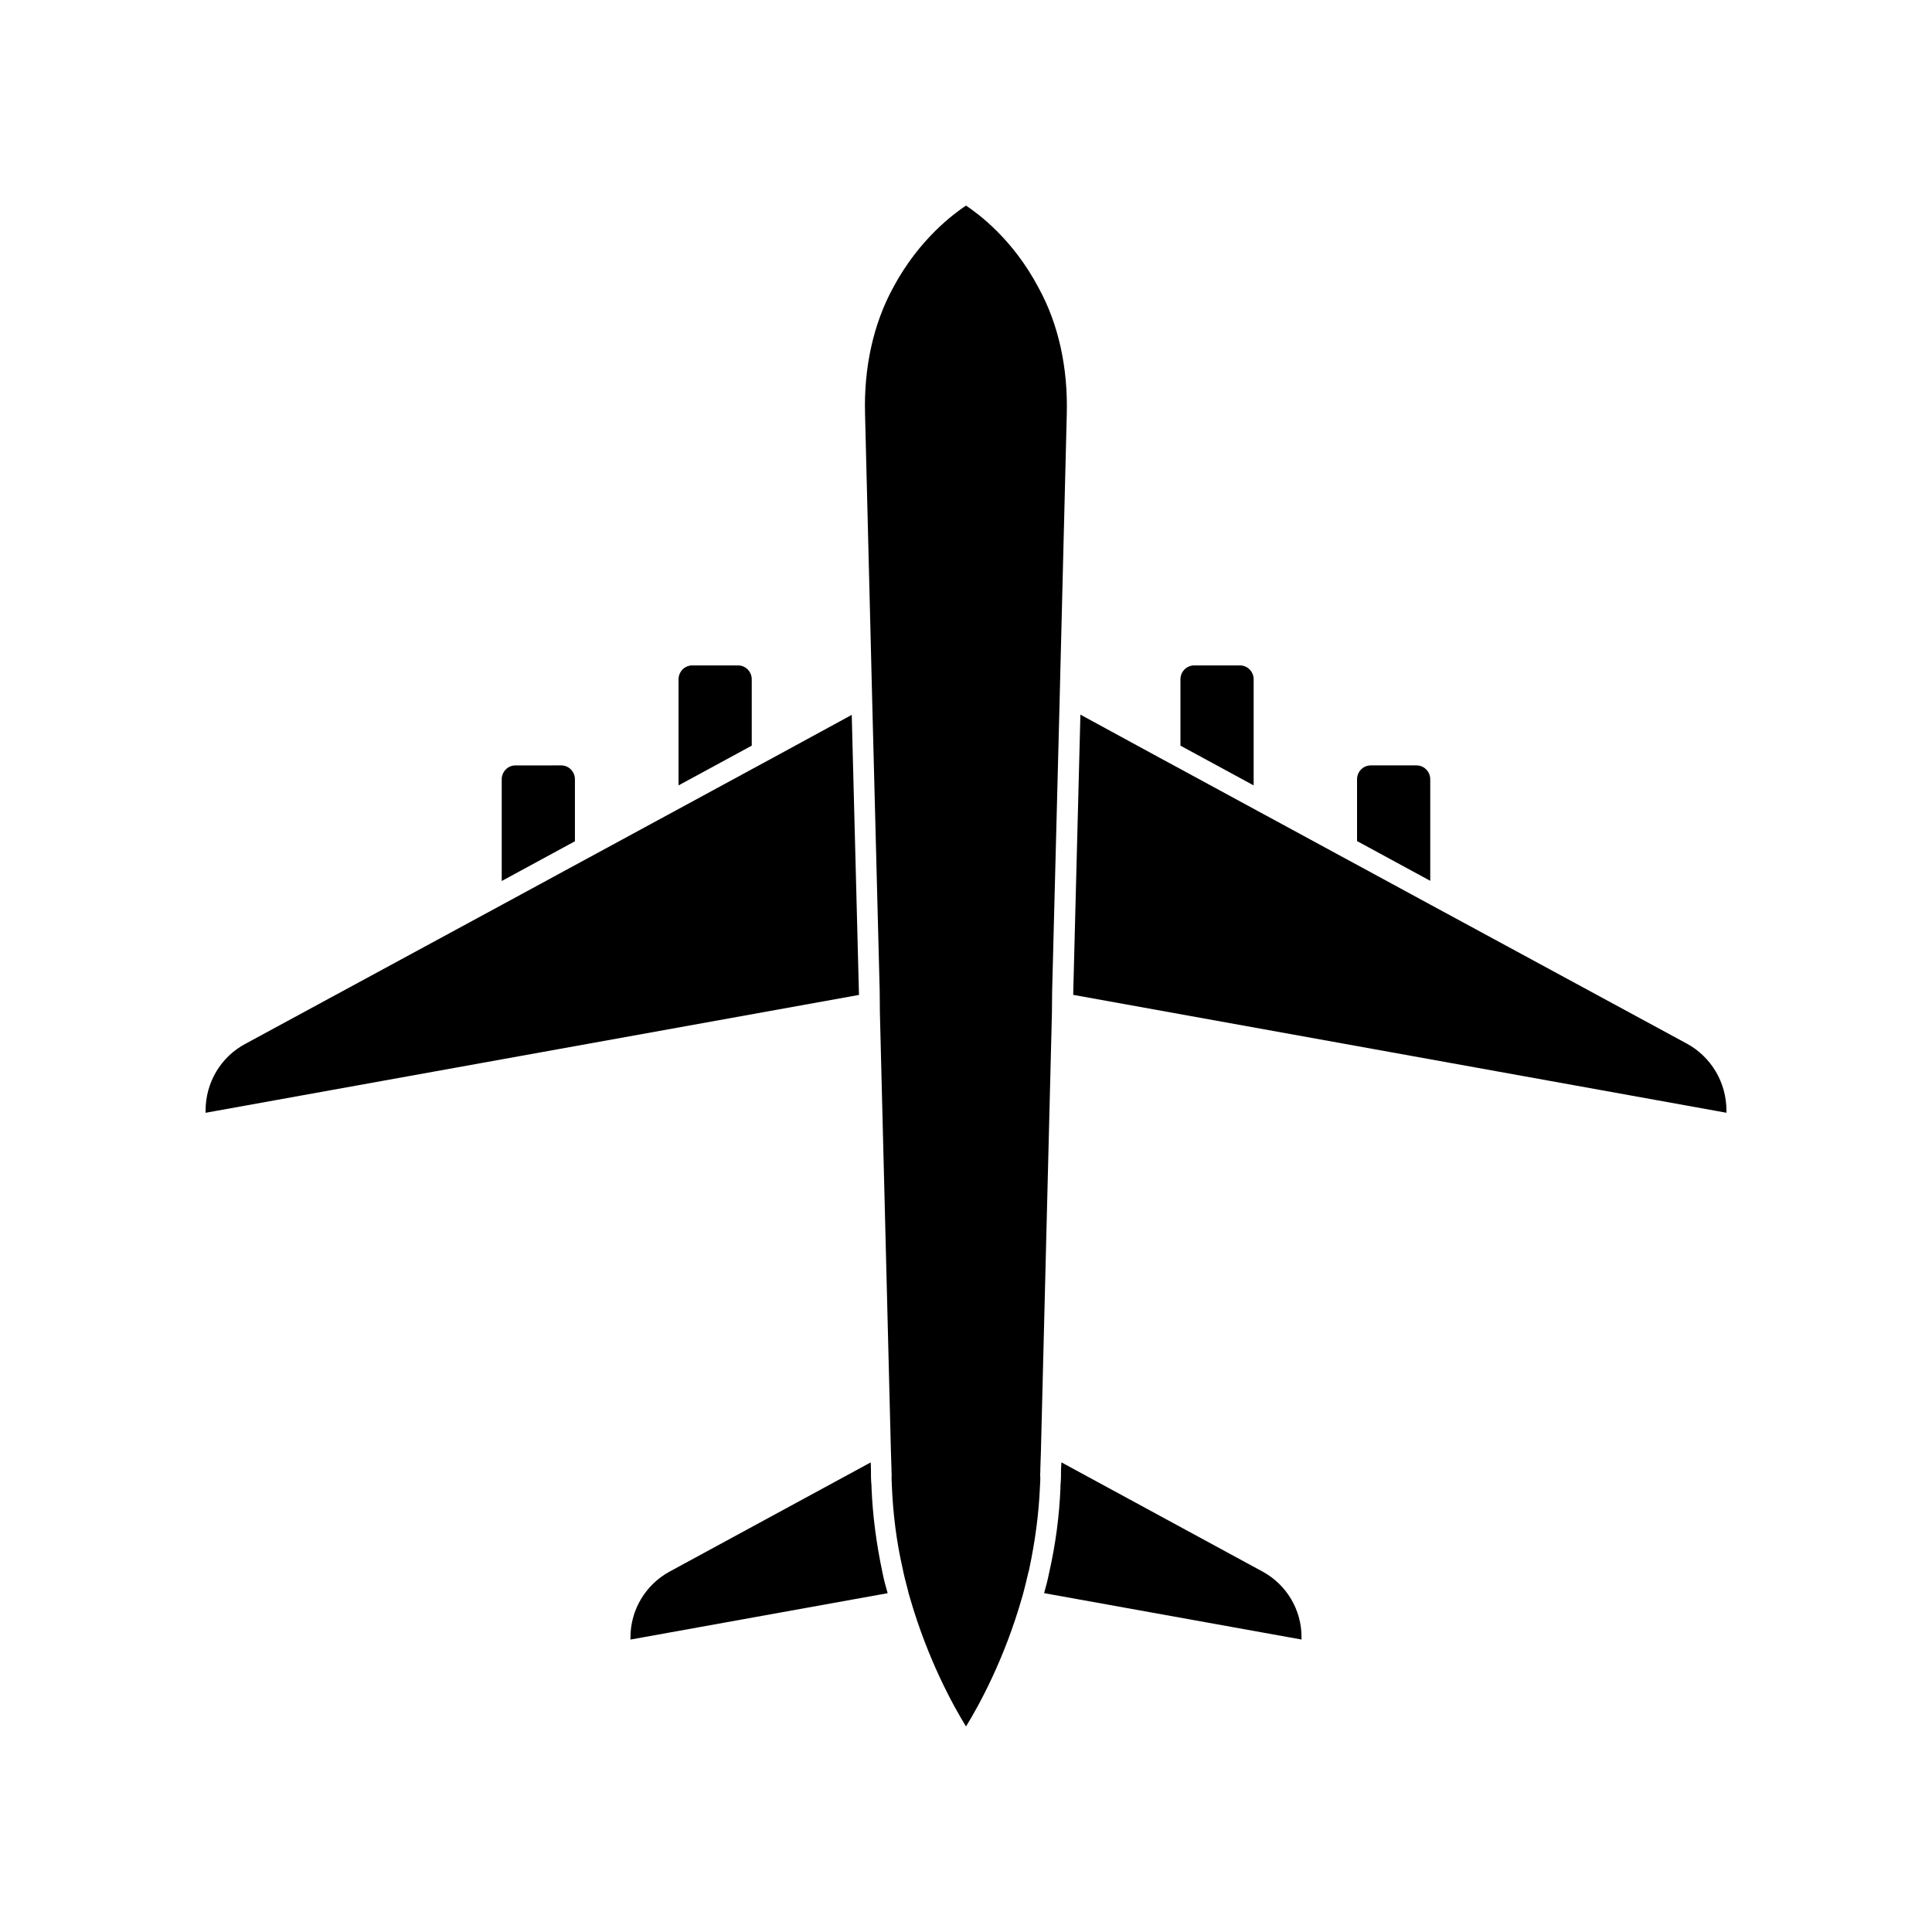
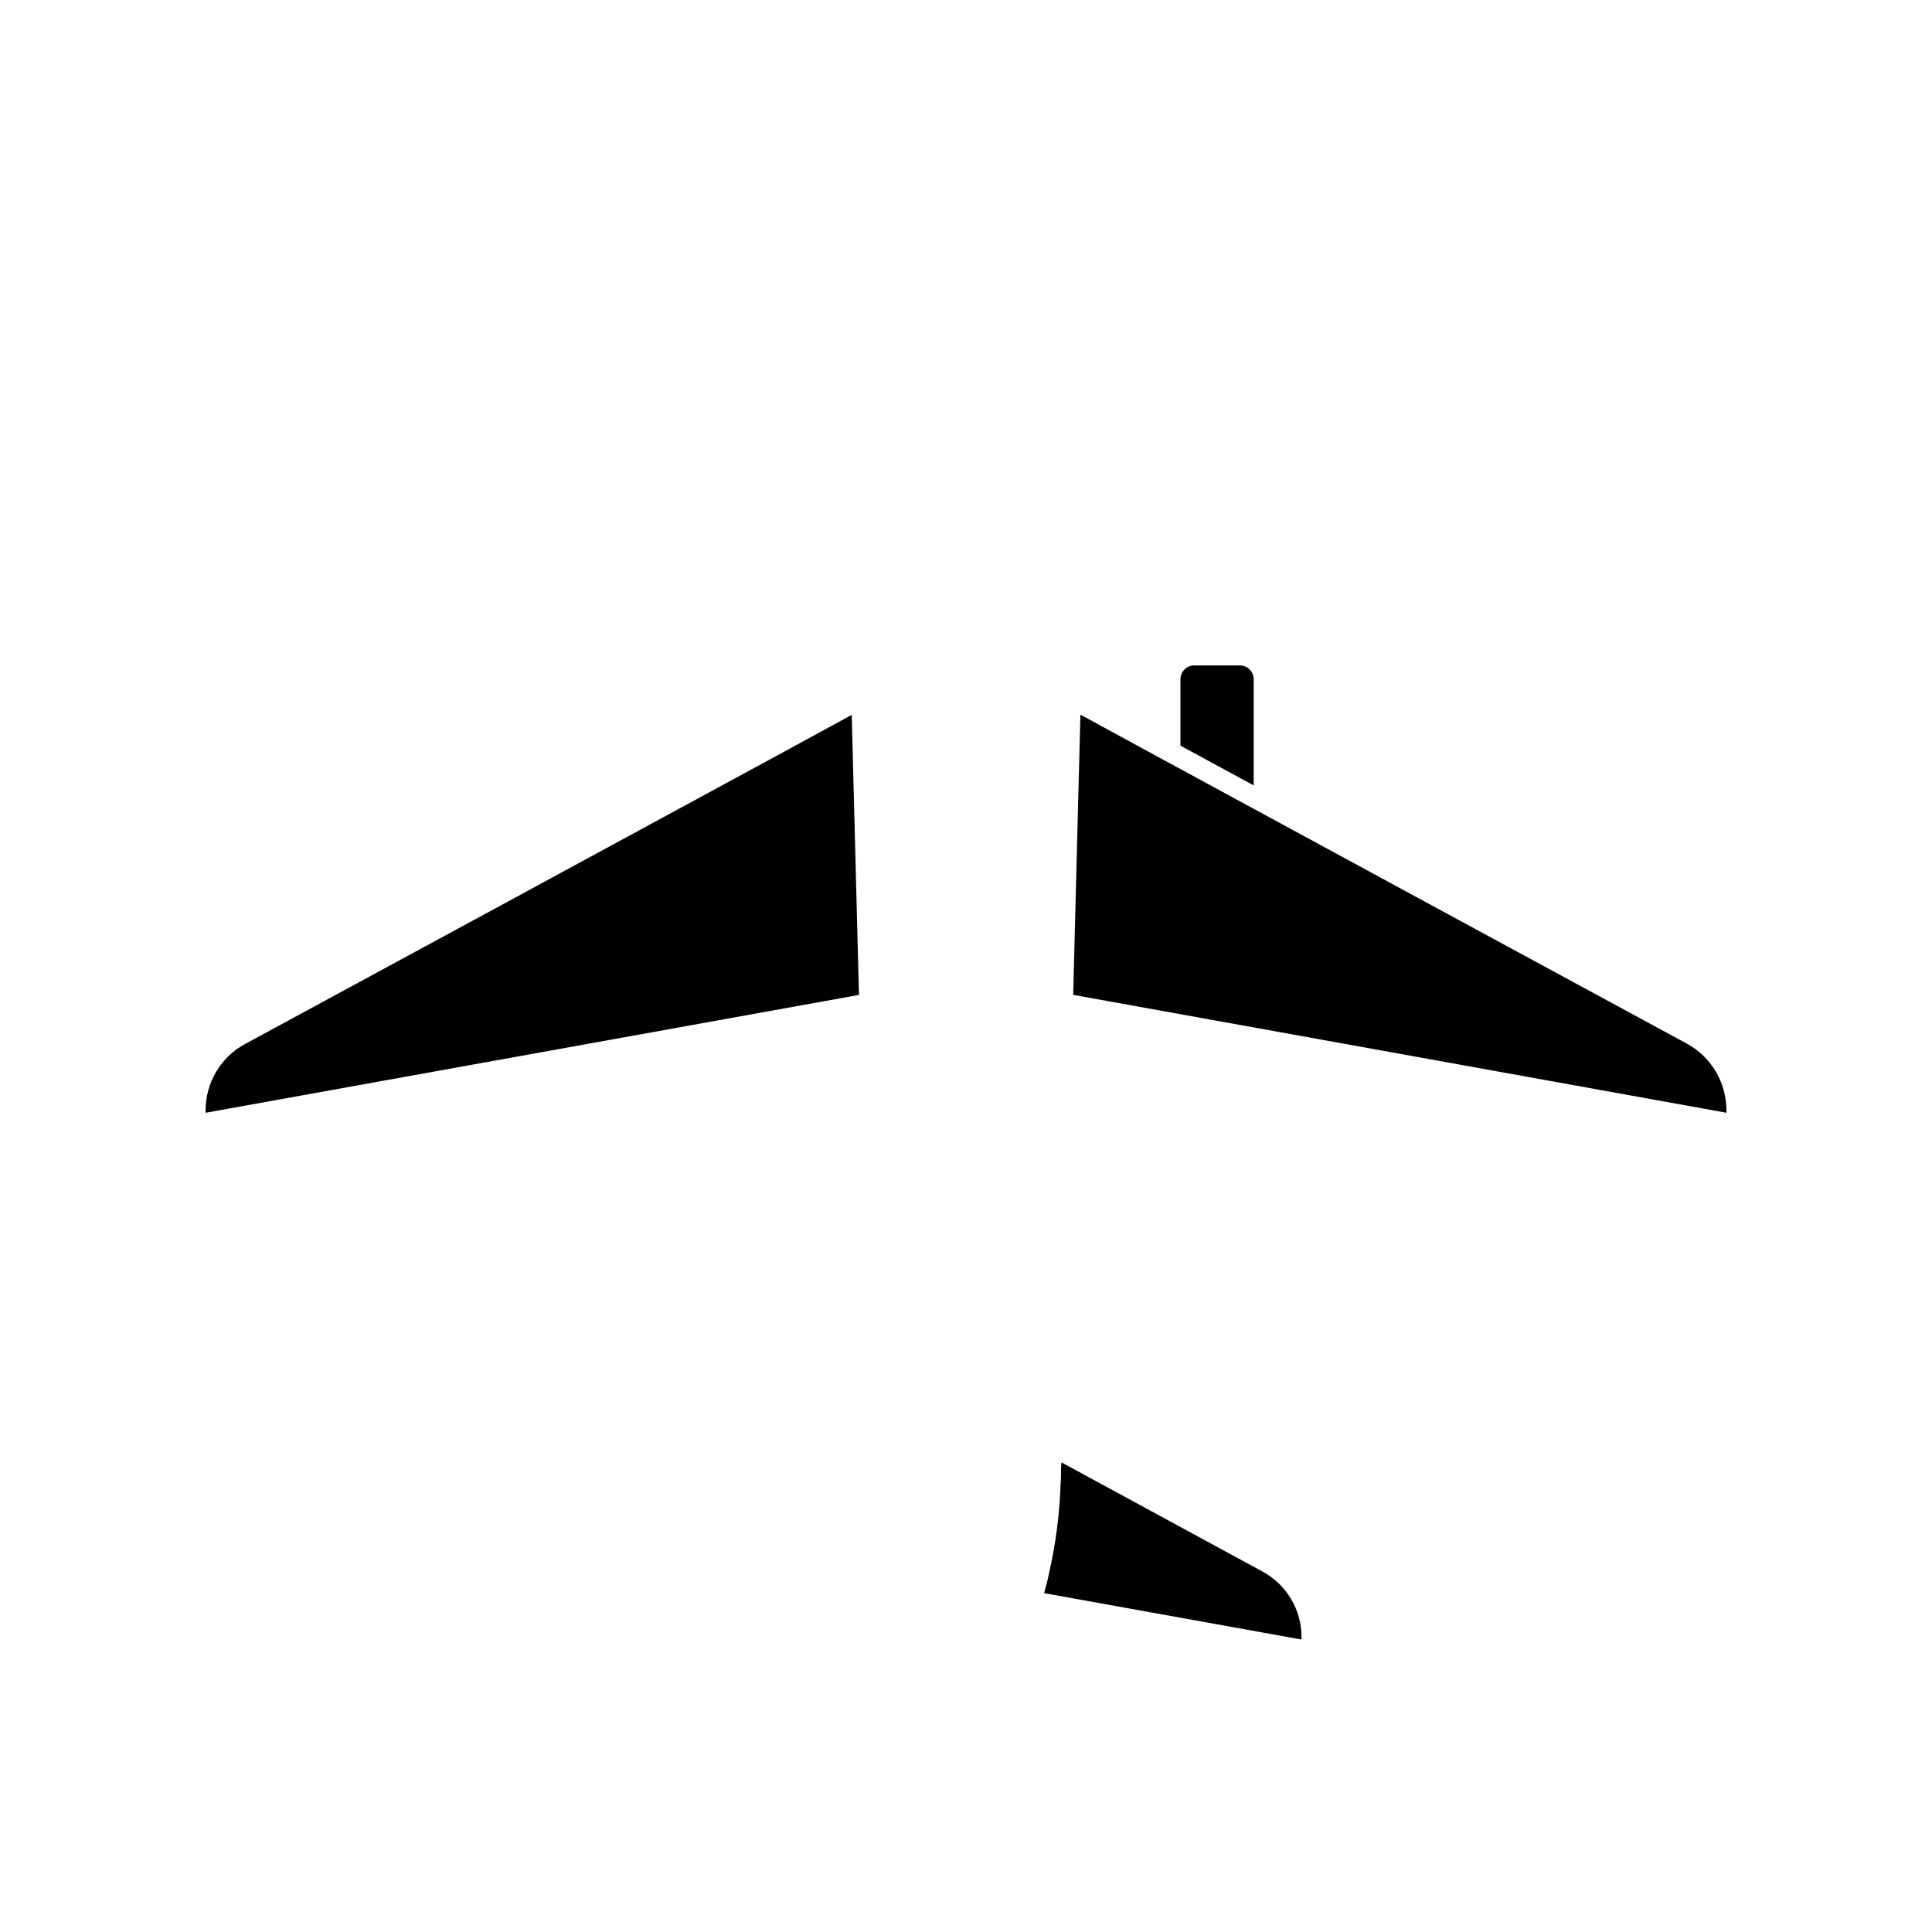
<svg xmlns="http://www.w3.org/2000/svg" fill="#000000" width="800px" height="800px" version="1.1" viewBox="144 144 512 512">
  <g>
    <path d="m478.64 560.51-53.352-28.969-0.105 1.762c0 1.461 0 2.973-0.152 4.434v0.605c-0.301 7.305-1.258 14.812-3.023 22.57-0.352 1.762-0.805 3.527-1.309 5.289l68.215 12.293v-0.555c0.055-7.254-3.926-13.953-10.273-17.43z" />
    <path d="m476.23 324.02c0-2.016-1.613-3.68-3.629-3.68l-12.141 0.004c-2.016 0-3.629 1.664-3.629 3.68v17.582l19.398 10.531z" />
-     <path d="m523.03 350.52c0-2.016-1.613-3.68-3.629-3.68h-12.141c-2.016 0-3.629 1.664-3.629 3.68v16.375l19.398 10.531z" />
    <path d="m590.99 420.55-62.473-33.855-5.492-2.973-19.398-10.531-5.492-2.973-16.426-8.918-5.492-2.973-19.398-10.531-5.492-2.973-21.008-11.438-1.914 74.262 173.12 31.242v-0.555c0-7.457-4.031-14.258-10.531-17.785z" />
-     <path d="m375.01 324.38 0.152 6.098 1.965 76.074 0.051 5.691 2.922 116.33 0.152 4.586c0 0.605 0 1.109 0.051 1.613-0.051 1.008 0 2.066 0.051 3.023 0.301 7.203 1.16 14.461 2.871 21.965 0.352 1.762 0.805 3.527 1.309 5.391 0.152 0.754 0.352 1.461 0.605 2.266 4.684 16.277 11.438 28.57 14.863 34.113 3.426-5.543 10.176-17.836 14.812-34.059 0.203-0.754 0.453-1.461 0.605-2.215 0.504-1.863 0.855-3.629 1.309-5.289 1.613-7.609 2.57-14.812 2.871-21.965 0.051-1.109 0.152-2.117 0.051-3.176 0.051-0.504 0.051-1.008 0.051-1.562l0.152-4.637 2.922-116.33 0.051-5.543 1.965-76.227 0.152-6.098v-0.051l1.762-70.535c0.352-12.395-2.215-23.98-7.406-33.453-6.906-13.145-16.227-19.848-19.297-21.91-3.074 2.066-12.395 8.766-19.348 21.816-5.188 9.523-7.758 21.109-7.406 33.453l1.762 70.535z" />
-     <path d="m377.88 560.82c-1.664-7.809-2.621-15.266-2.922-22.621v-0.453c-0.152-1.414-0.152-2.875-0.152-4.484l-0.051-1.715-53.352 28.969c-6.348 3.477-10.328 10.125-10.328 17.434v0.555l68.164-12.293c-0.555-1.867-1.008-3.629-1.359-5.391z" />
-     <path d="m343.22 324.02c0-2.016-1.613-3.68-3.629-3.68l-12.141 0.004c-2.016 0-3.629 1.664-3.629 3.68v28.113l19.398-10.531z" />
-     <path d="m296.36 350.52c0-2.016-1.613-3.68-3.629-3.68l-12.141 0.004c-2.016 0-3.629 1.664-3.629 3.68v26.953l19.398-10.531z" />
    <path d="m369.72 333.45-21.008 11.438-5.492 2.973-19.398 10.531-5.492 2.973-16.426 8.918-5.492 2.973-19.398 10.531-5.492 2.973-62.473 33.855c-6.543 3.473-10.57 10.273-10.57 17.73v0.555l173.16-31.234z" />
  </g>
</svg>